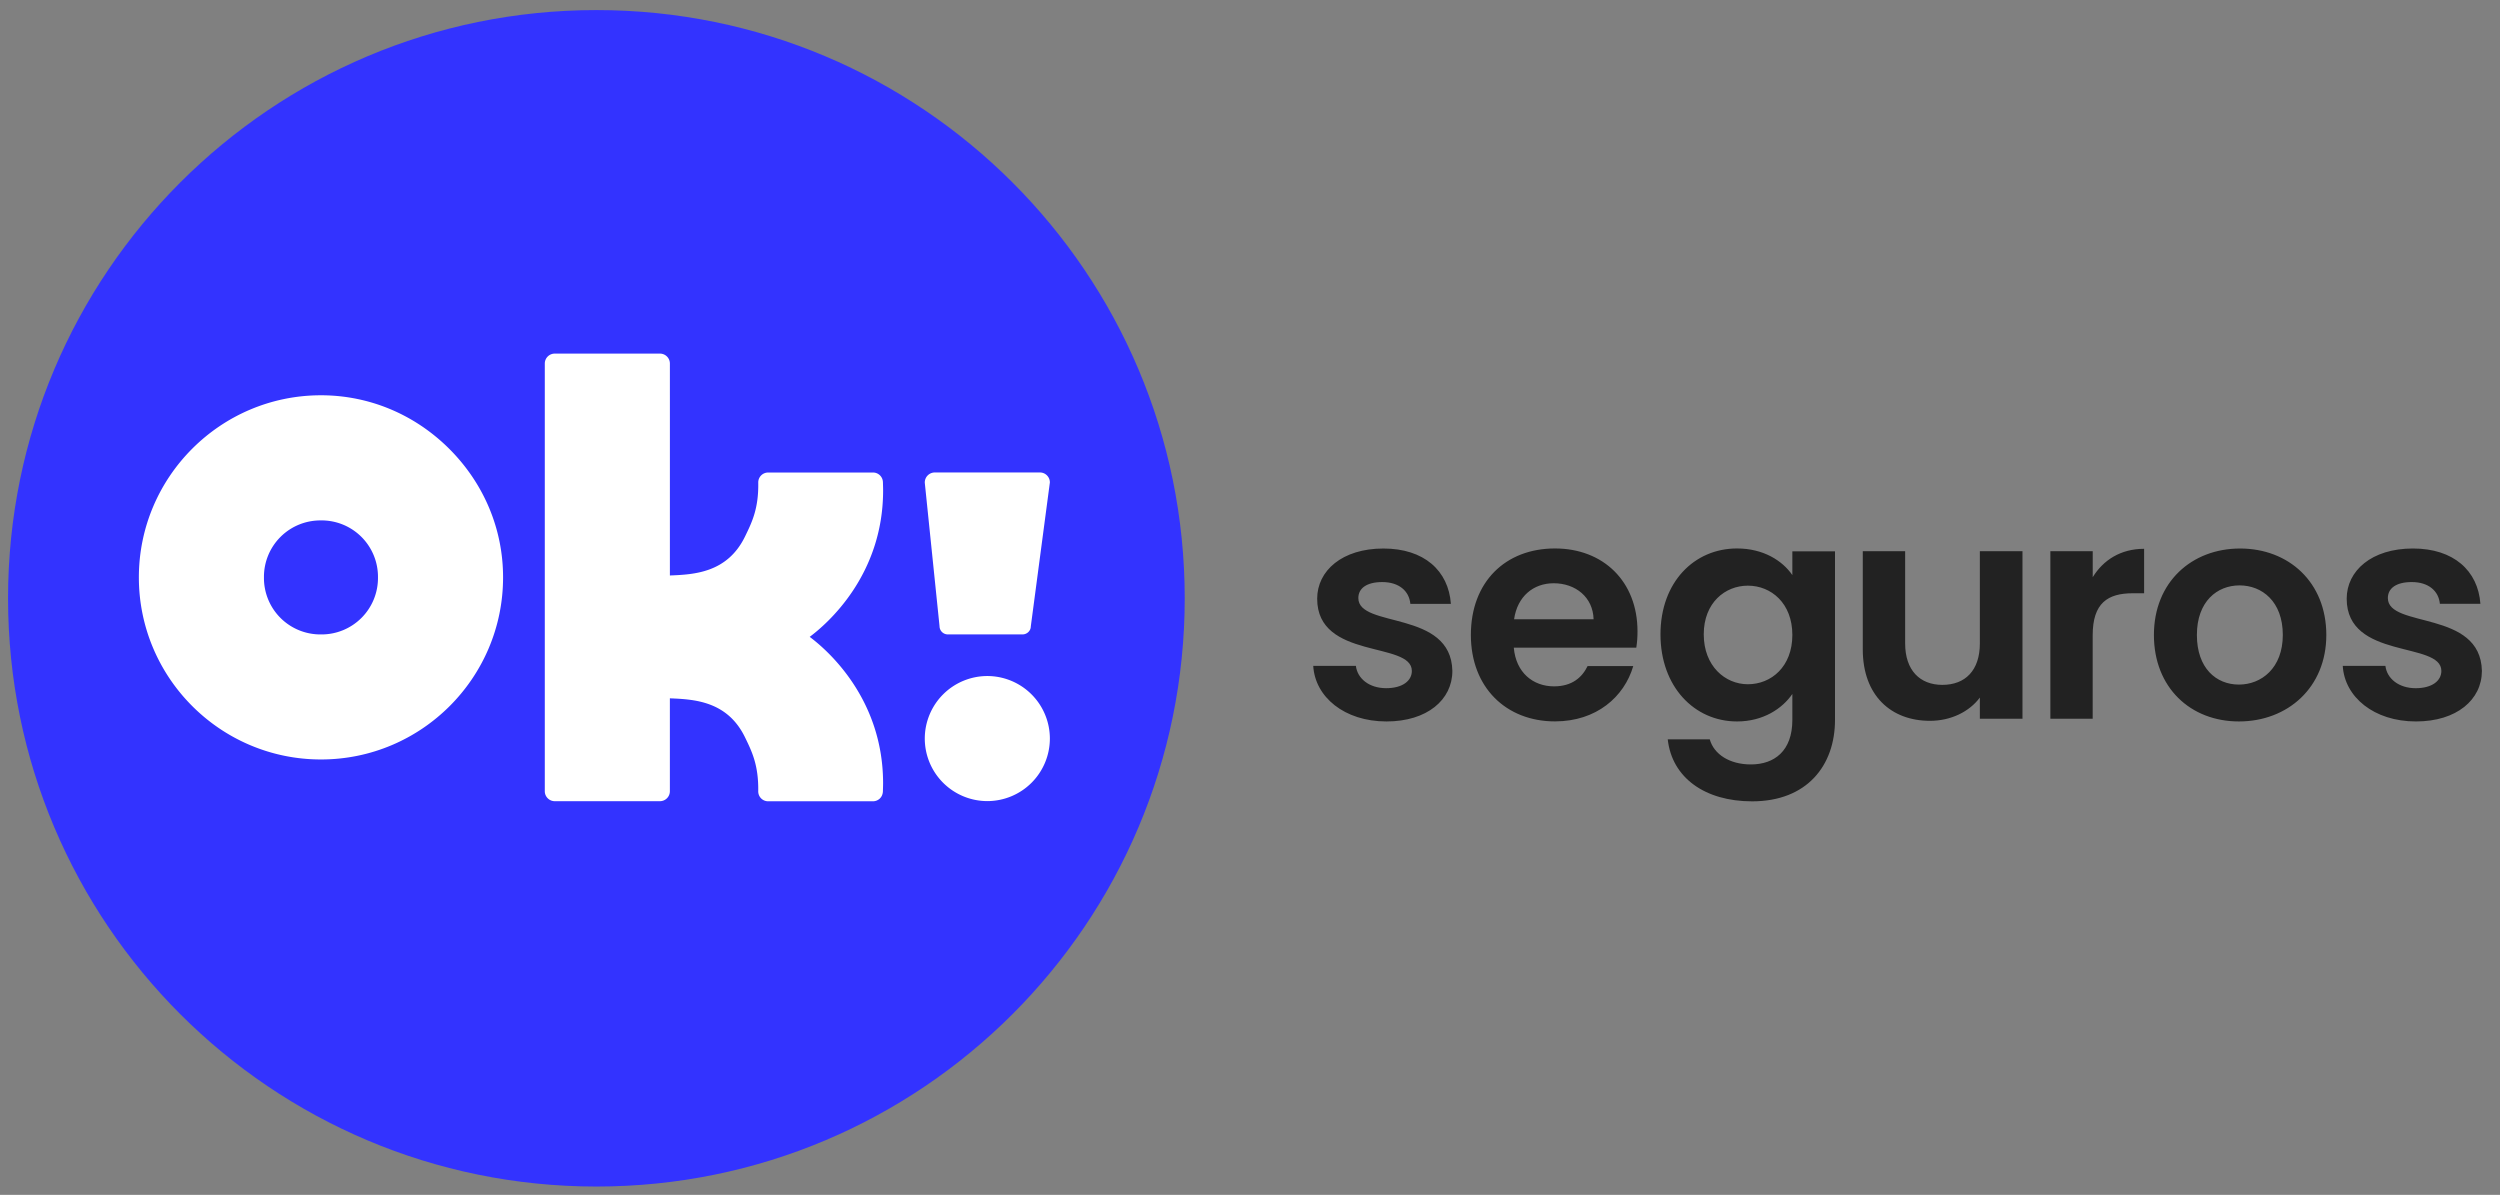
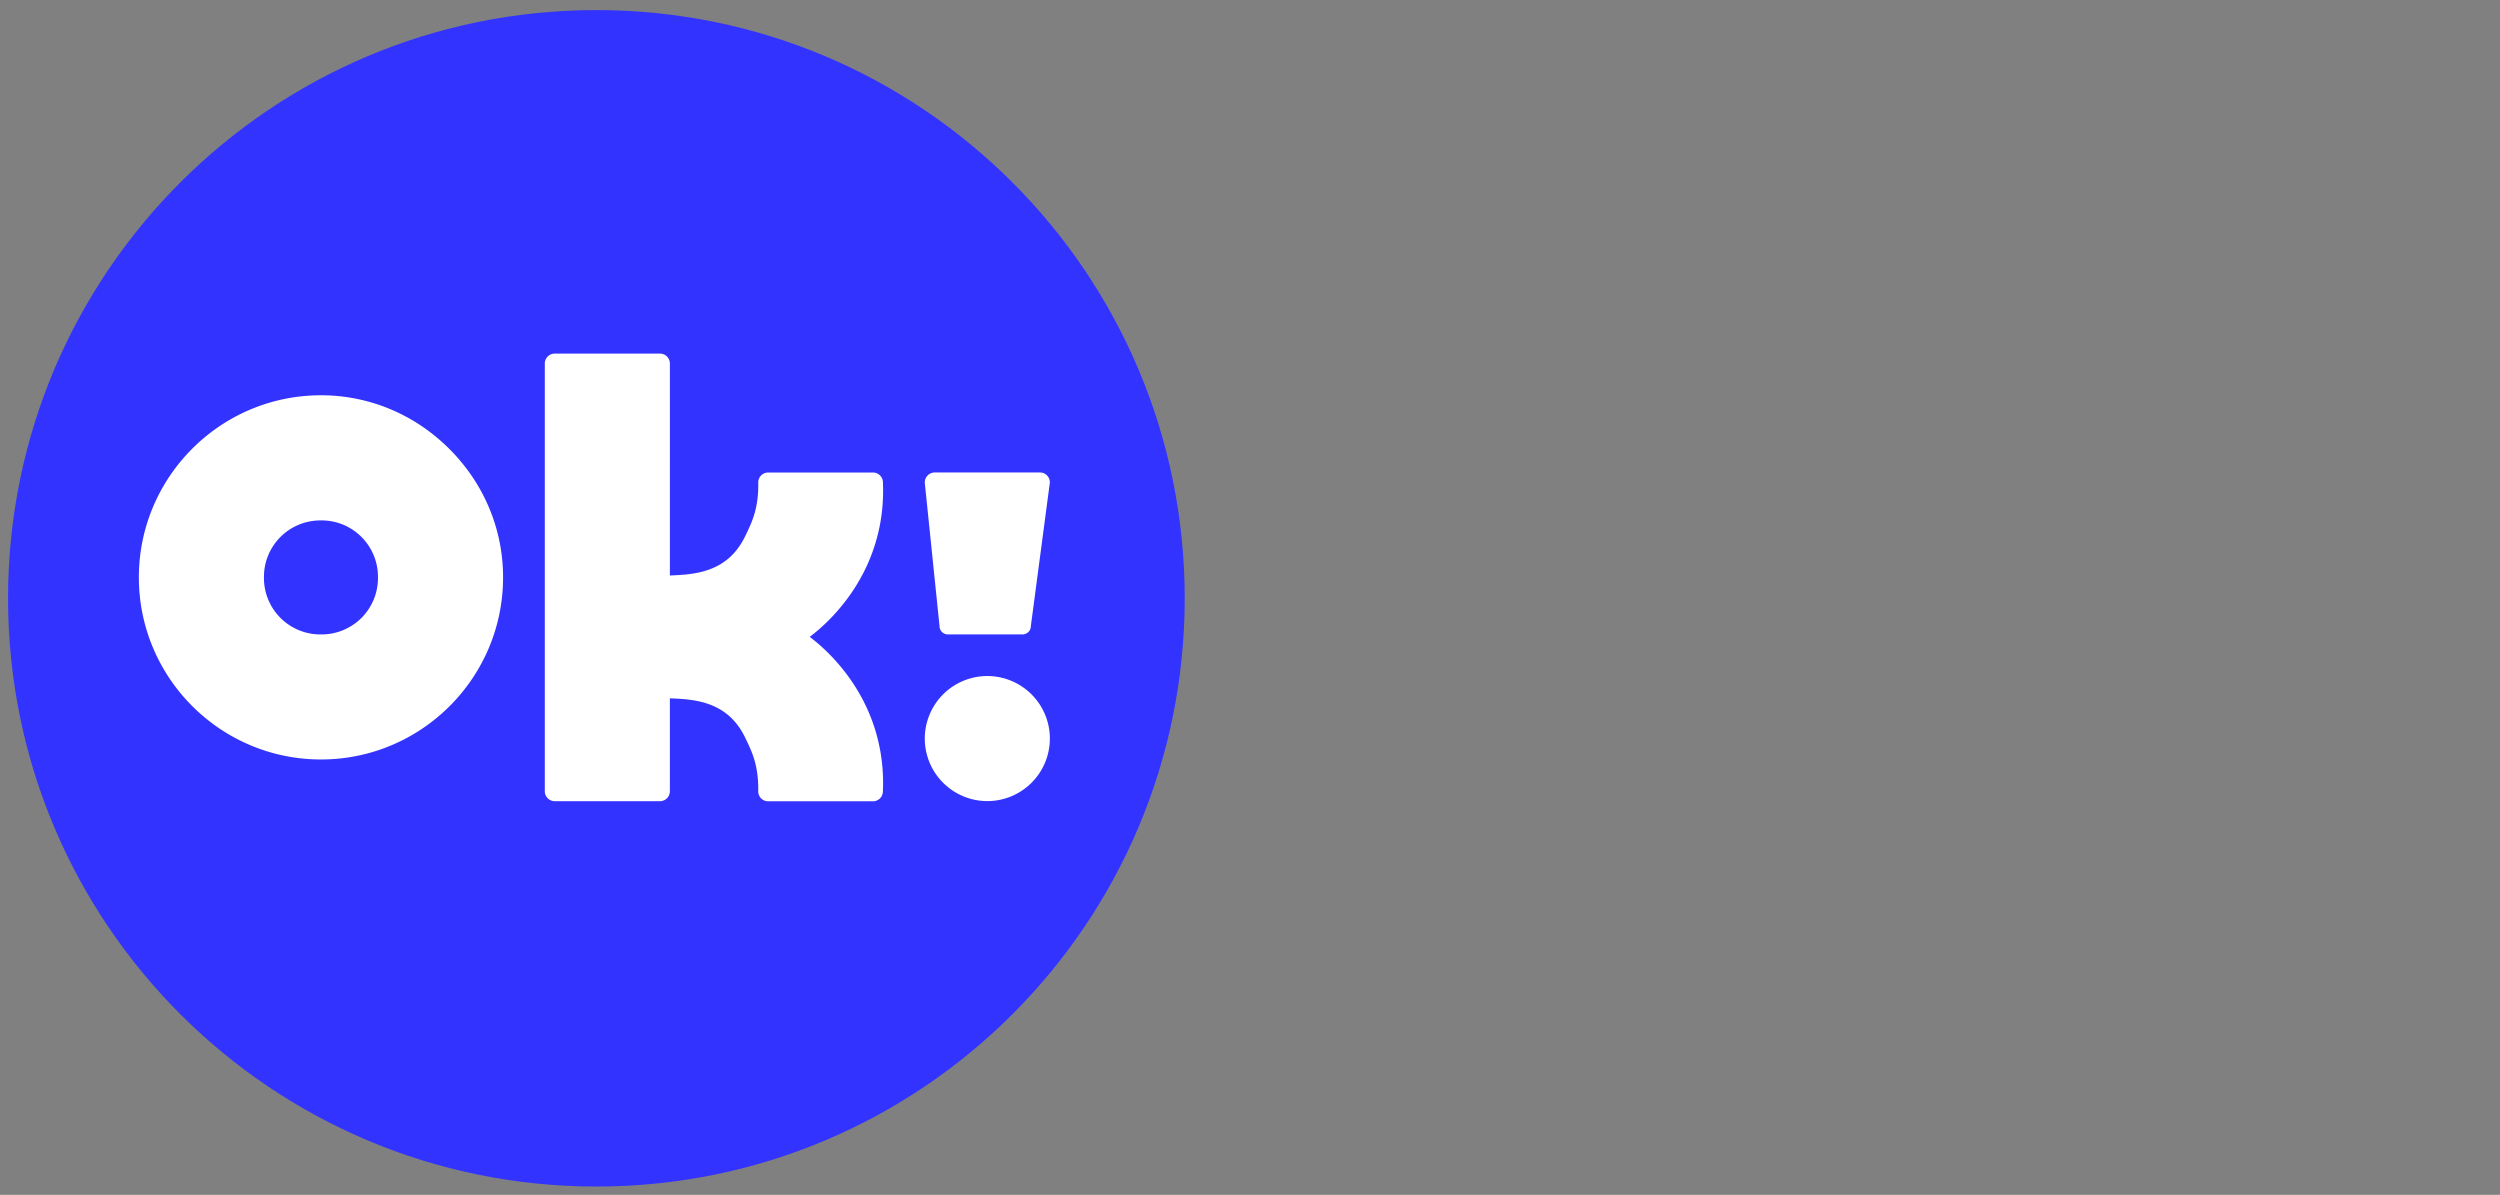
<svg xmlns="http://www.w3.org/2000/svg" viewBox="0 0 136 65">
  <rect x="0" y="0" width="136" height="65" fill="#808080" stroke="none" />
  <path fill="#33F" d="M32.443 64.548c17.677 0 32.006-14.327 32.006-32 0-17.673-14.33-32-32.006-32-17.676 0-32.005 14.327-32.005 32 0 17.673 14.329 32 32.005 32Z" />
-   <path fill="#222" d="M75.42 39.247c-2.285 0-3.883-1.334-3.98-3.025h2.32c.08.69.724 1.215 1.645 1.215.904 0 1.399-.41 1.399-.938 0-1.63-5.15-.591-5.15-3.93 0-1.514 1.35-2.73 3.604-2.73 2.205 0 3.539 1.2 3.67 3.01h-2.205c-.066-.706-.625-1.185-1.53-1.185-.855 0-1.3.345-1.3.87 0 1.661 5.05.626 5.115 3.965 0 1.563-1.367 2.748-3.588 2.748ZM89.08 34.344c0-2.714-1.86-4.508-4.49-4.508-2.7 0-4.575 1.825-4.575 4.704 0 2.864 1.925 4.704 4.574 4.704 2.255 0 3.769-1.333 4.26-3.01h-2.484c-.296.61-.84 1.104-1.825 1.104-1.151 0-2.074-.755-2.19-2.105h6.664c.047-.295.066-.59.066-.889Zm-6.714-.656c.18-1.25 1.054-1.959 2.155-1.959 1.185 0 2.14.756 2.17 1.959h-4.325ZM97.504 29.985v1.3c-.544-.79-1.58-1.449-3.01-1.449-2.32 0-4.164 1.825-4.164 4.673 0 2.845 1.844 4.738 4.164 4.738 1.43 0 2.469-.706 3.01-1.496v1.415c0 1.694-.986 2.419-2.255 2.419-1.15 0-2.008-.544-2.238-1.365h-2.286c.23 2.089 2.024 3.373 4.59 3.373 2.994 0 4.509-1.959 4.509-4.425v-9.177h-2.32v-.006Zm-2.42 7.238c-1.234 0-2.4-.986-2.4-2.714s1.169-2.649 2.4-2.649c1.266 0 2.42.955 2.42 2.68 0 1.729-1.15 2.683-2.42 2.683ZM110.023 39.098h-2.319v-1.15c-.576.773-1.58 1.265-2.715 1.265-2.121 0-3.654-1.38-3.654-3.883v-5.345h2.305v5.018c0 1.464.805 2.254 2.024 2.254 1.25 0 2.04-.79 2.04-2.254v-5.018h2.319v9.113ZM121.862 29.839c-2.631 0-4.689 1.825-4.689 4.704 0 2.863 1.99 4.704 4.624 4.704 2.649 0 4.755-1.843 4.755-4.704 0-2.879-2.056-4.704-4.69-4.704Zm-.065 7.402c-1.234 0-2.286-.889-2.286-2.698 0-1.825 1.101-2.698 2.32-2.698 1.219 0 2.354.87 2.354 2.698-.003 1.81-1.172 2.698-2.388 2.698ZM131.426 39.247c-2.285 0-3.883-1.334-3.98-3.025h2.32c.081.69.724 1.216 1.645 1.216.905 0 1.399-.411 1.399-.94 0-1.628-5.15-.59-5.15-3.93 0-1.513 1.35-2.73 3.604-2.73 2.205 0 3.539 1.201 3.67 3.01h-2.205c-.065-.705-.625-1.184-1.53-1.184-.855 0-1.3.345-1.3.87 0 1.661 5.05.626 5.116 3.965-.003 1.563-1.368 2.748-3.589 2.748ZM113.844 39.098h-2.304v-9.113h2.304V31.4c.576-.939 1.53-1.545 2.796-1.545v2.418h-.609c-1.366 0-2.189.526-2.189 2.286v4.539h.002Z" />
  <path fill="#fff" d="M56.572 25.702H50.85a.546.546 0 0 0-.542.557l.803 7.81a.45.45 0 0 0 .45.443h4.064c.248 0 .45-.202.45-.432l1.038-7.836a.542.542 0 0 0-.541-.542ZM53.71 36.776a3.406 3.406 0 0 0-3.402 3.402 3.406 3.406 0 0 0 3.403 3.402 3.406 3.406 0 0 0 3.402-3.402 3.407 3.407 0 0 0-3.402-3.402ZM24.449 24.426c-1.886-1.885-4.368-2.923-6.989-2.923-5.463 0-9.906 4.445-9.906 9.907 0 5.463 4.443 9.905 9.906 9.905 5.464 0 9.907-4.442 9.907-9.904.003-2.618-1.035-5.1-2.918-6.985ZM17.46 28.31a3.069 3.069 0 0 1 3.102 3.101 3.069 3.069 0 0 1-3.102 3.102 3.069 3.069 0 0 1-3.101-3.102 3.069 3.069 0 0 1 3.101-3.1ZM44.048 34.645c.946-.706 3.993-3.34 3.993-7.96 0-.151-.01-.454-.01-.457a.539.539 0 0 0-.542-.523h-5.698a.538.538 0 0 0-.542.544c.024 1.417-.34 2.157-.722 2.942-.962 1.971-2.767 2.063-4.085 2.115V19.777a.542.542 0 0 0-.541-.541h-5.722a.542.542 0 0 0-.542.541v23.267c0 .298.244.541.542.541H35.9a.542.542 0 0 0 .541-.541v-5.055c1.321.053 3.126.147 4.085 2.116.382.784.743 1.524.722 2.941a.538.538 0 0 0 .541.544h5.7c.25 0 .517-.18.54-.525 0-.003.011-.309.011-.458 0-4.623-3.05-7.256-3.993-7.962Z" />
</svg>